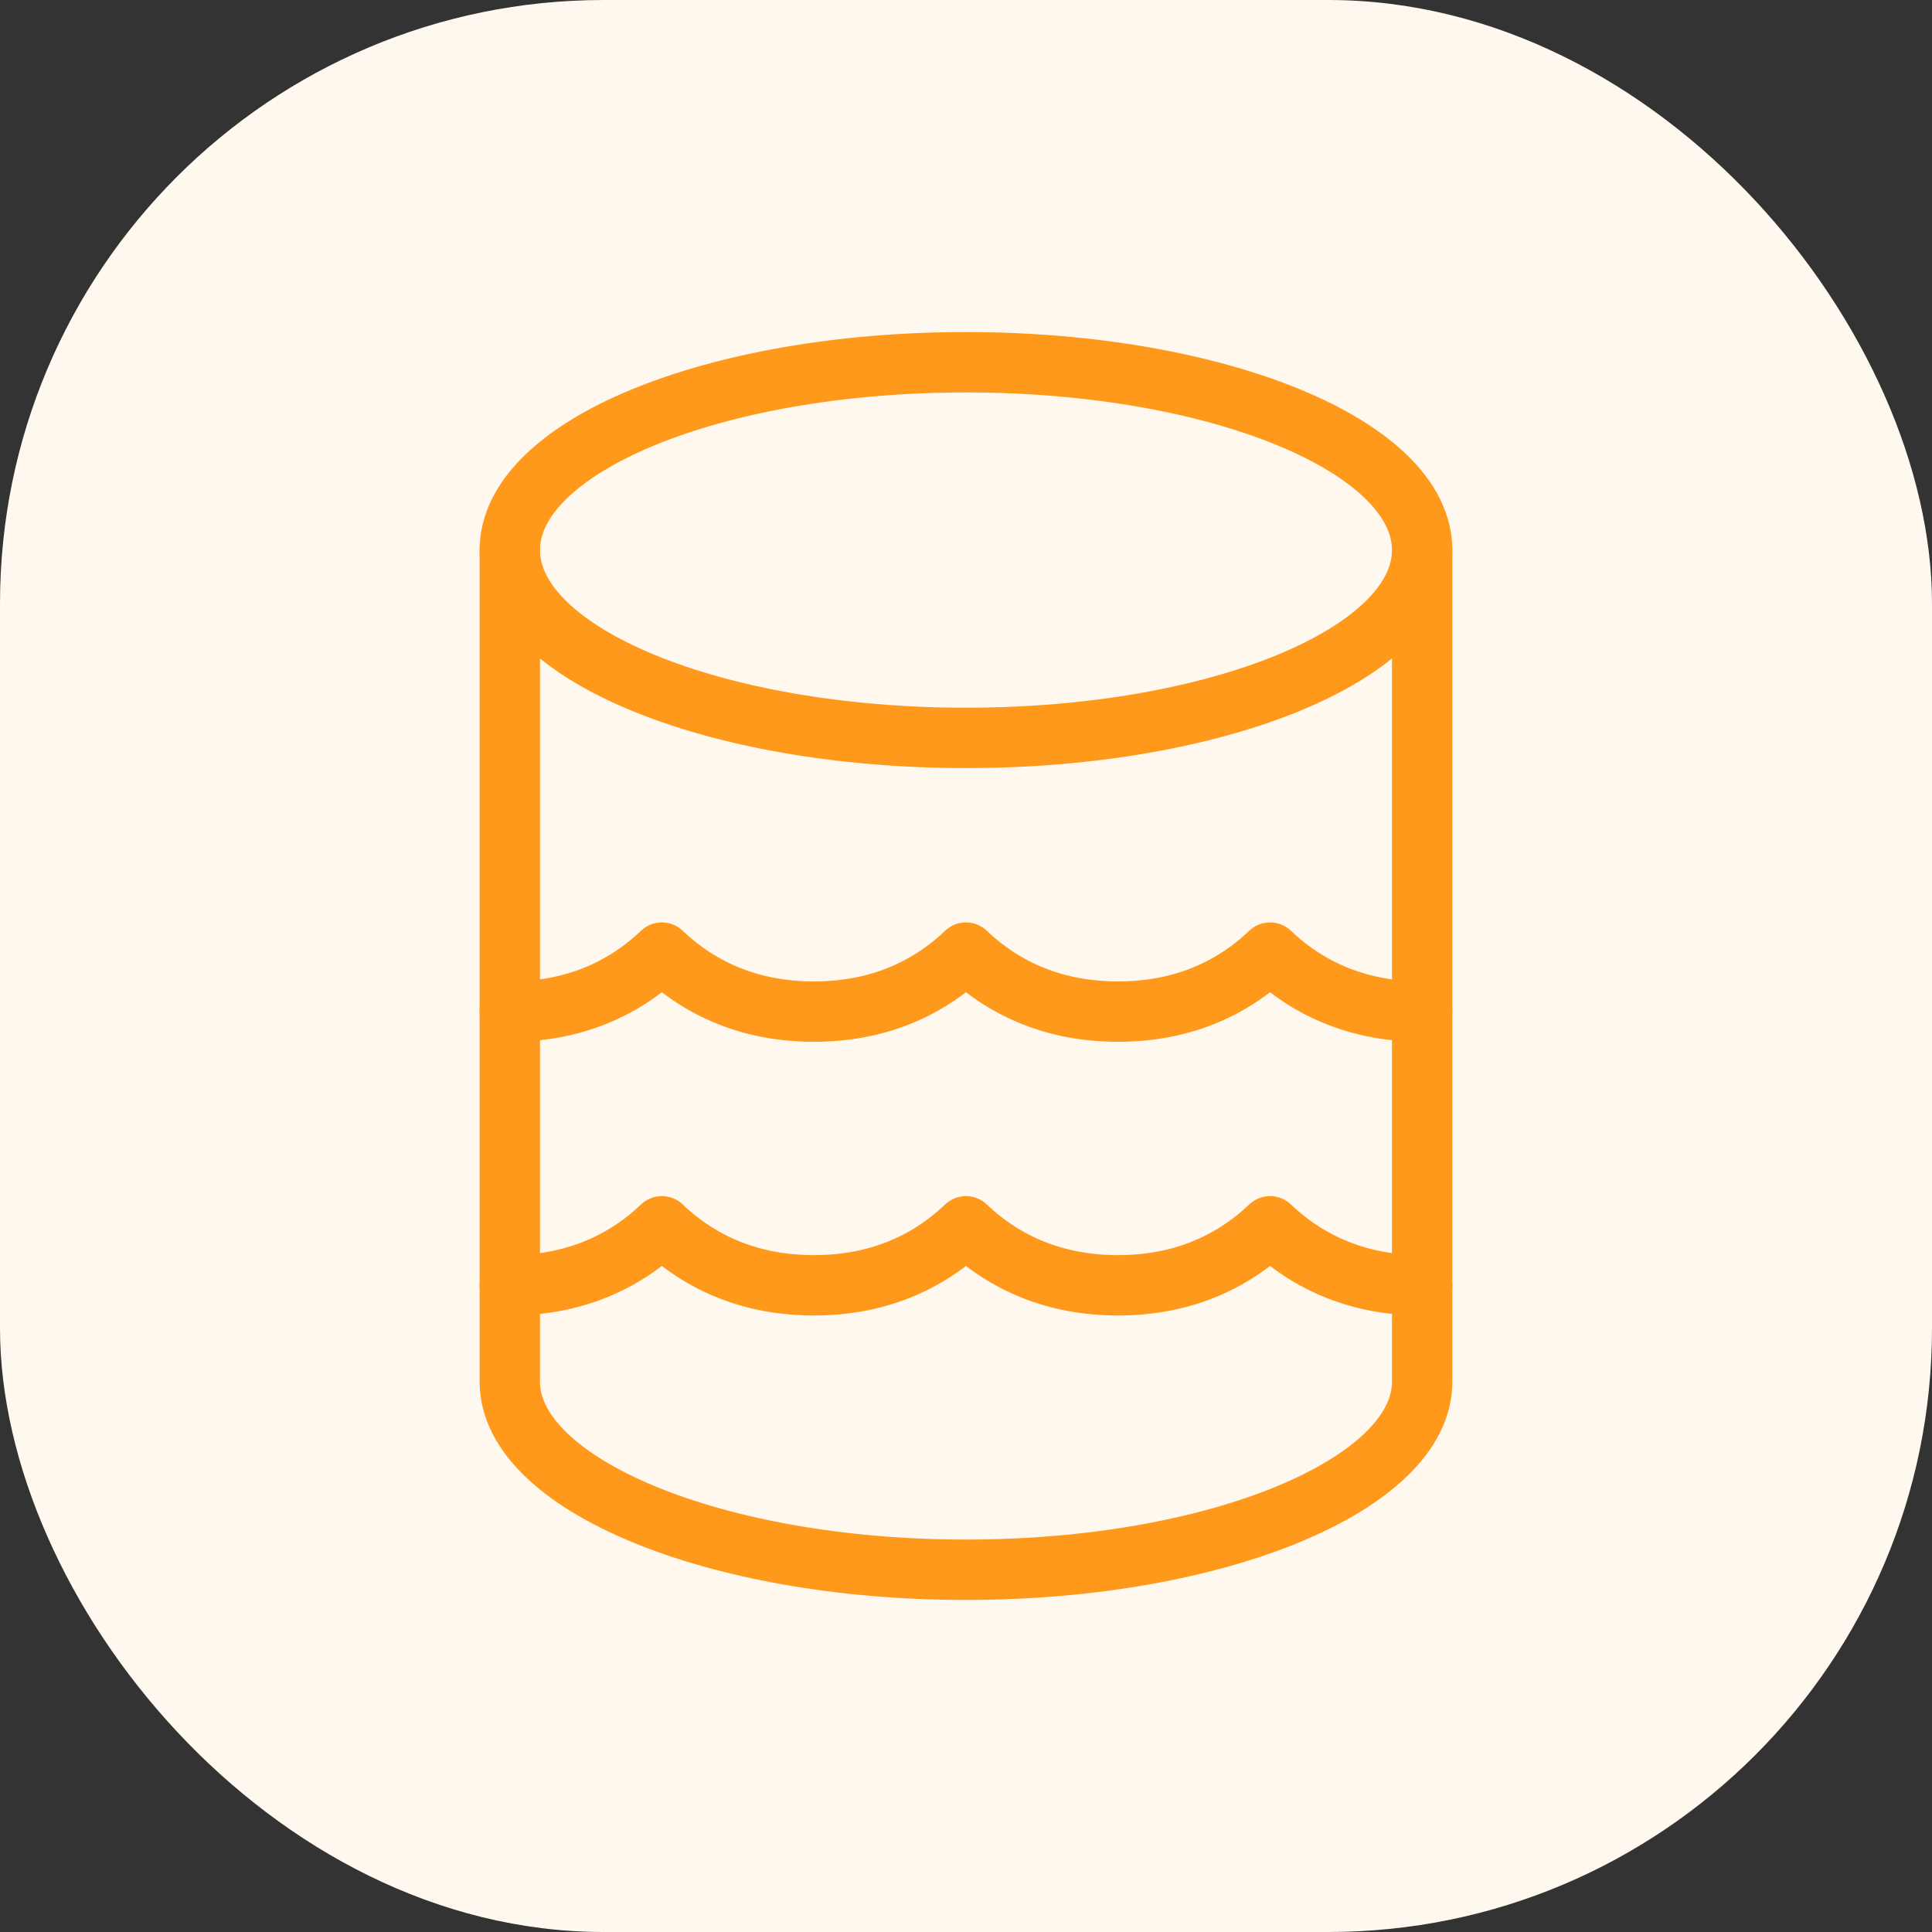
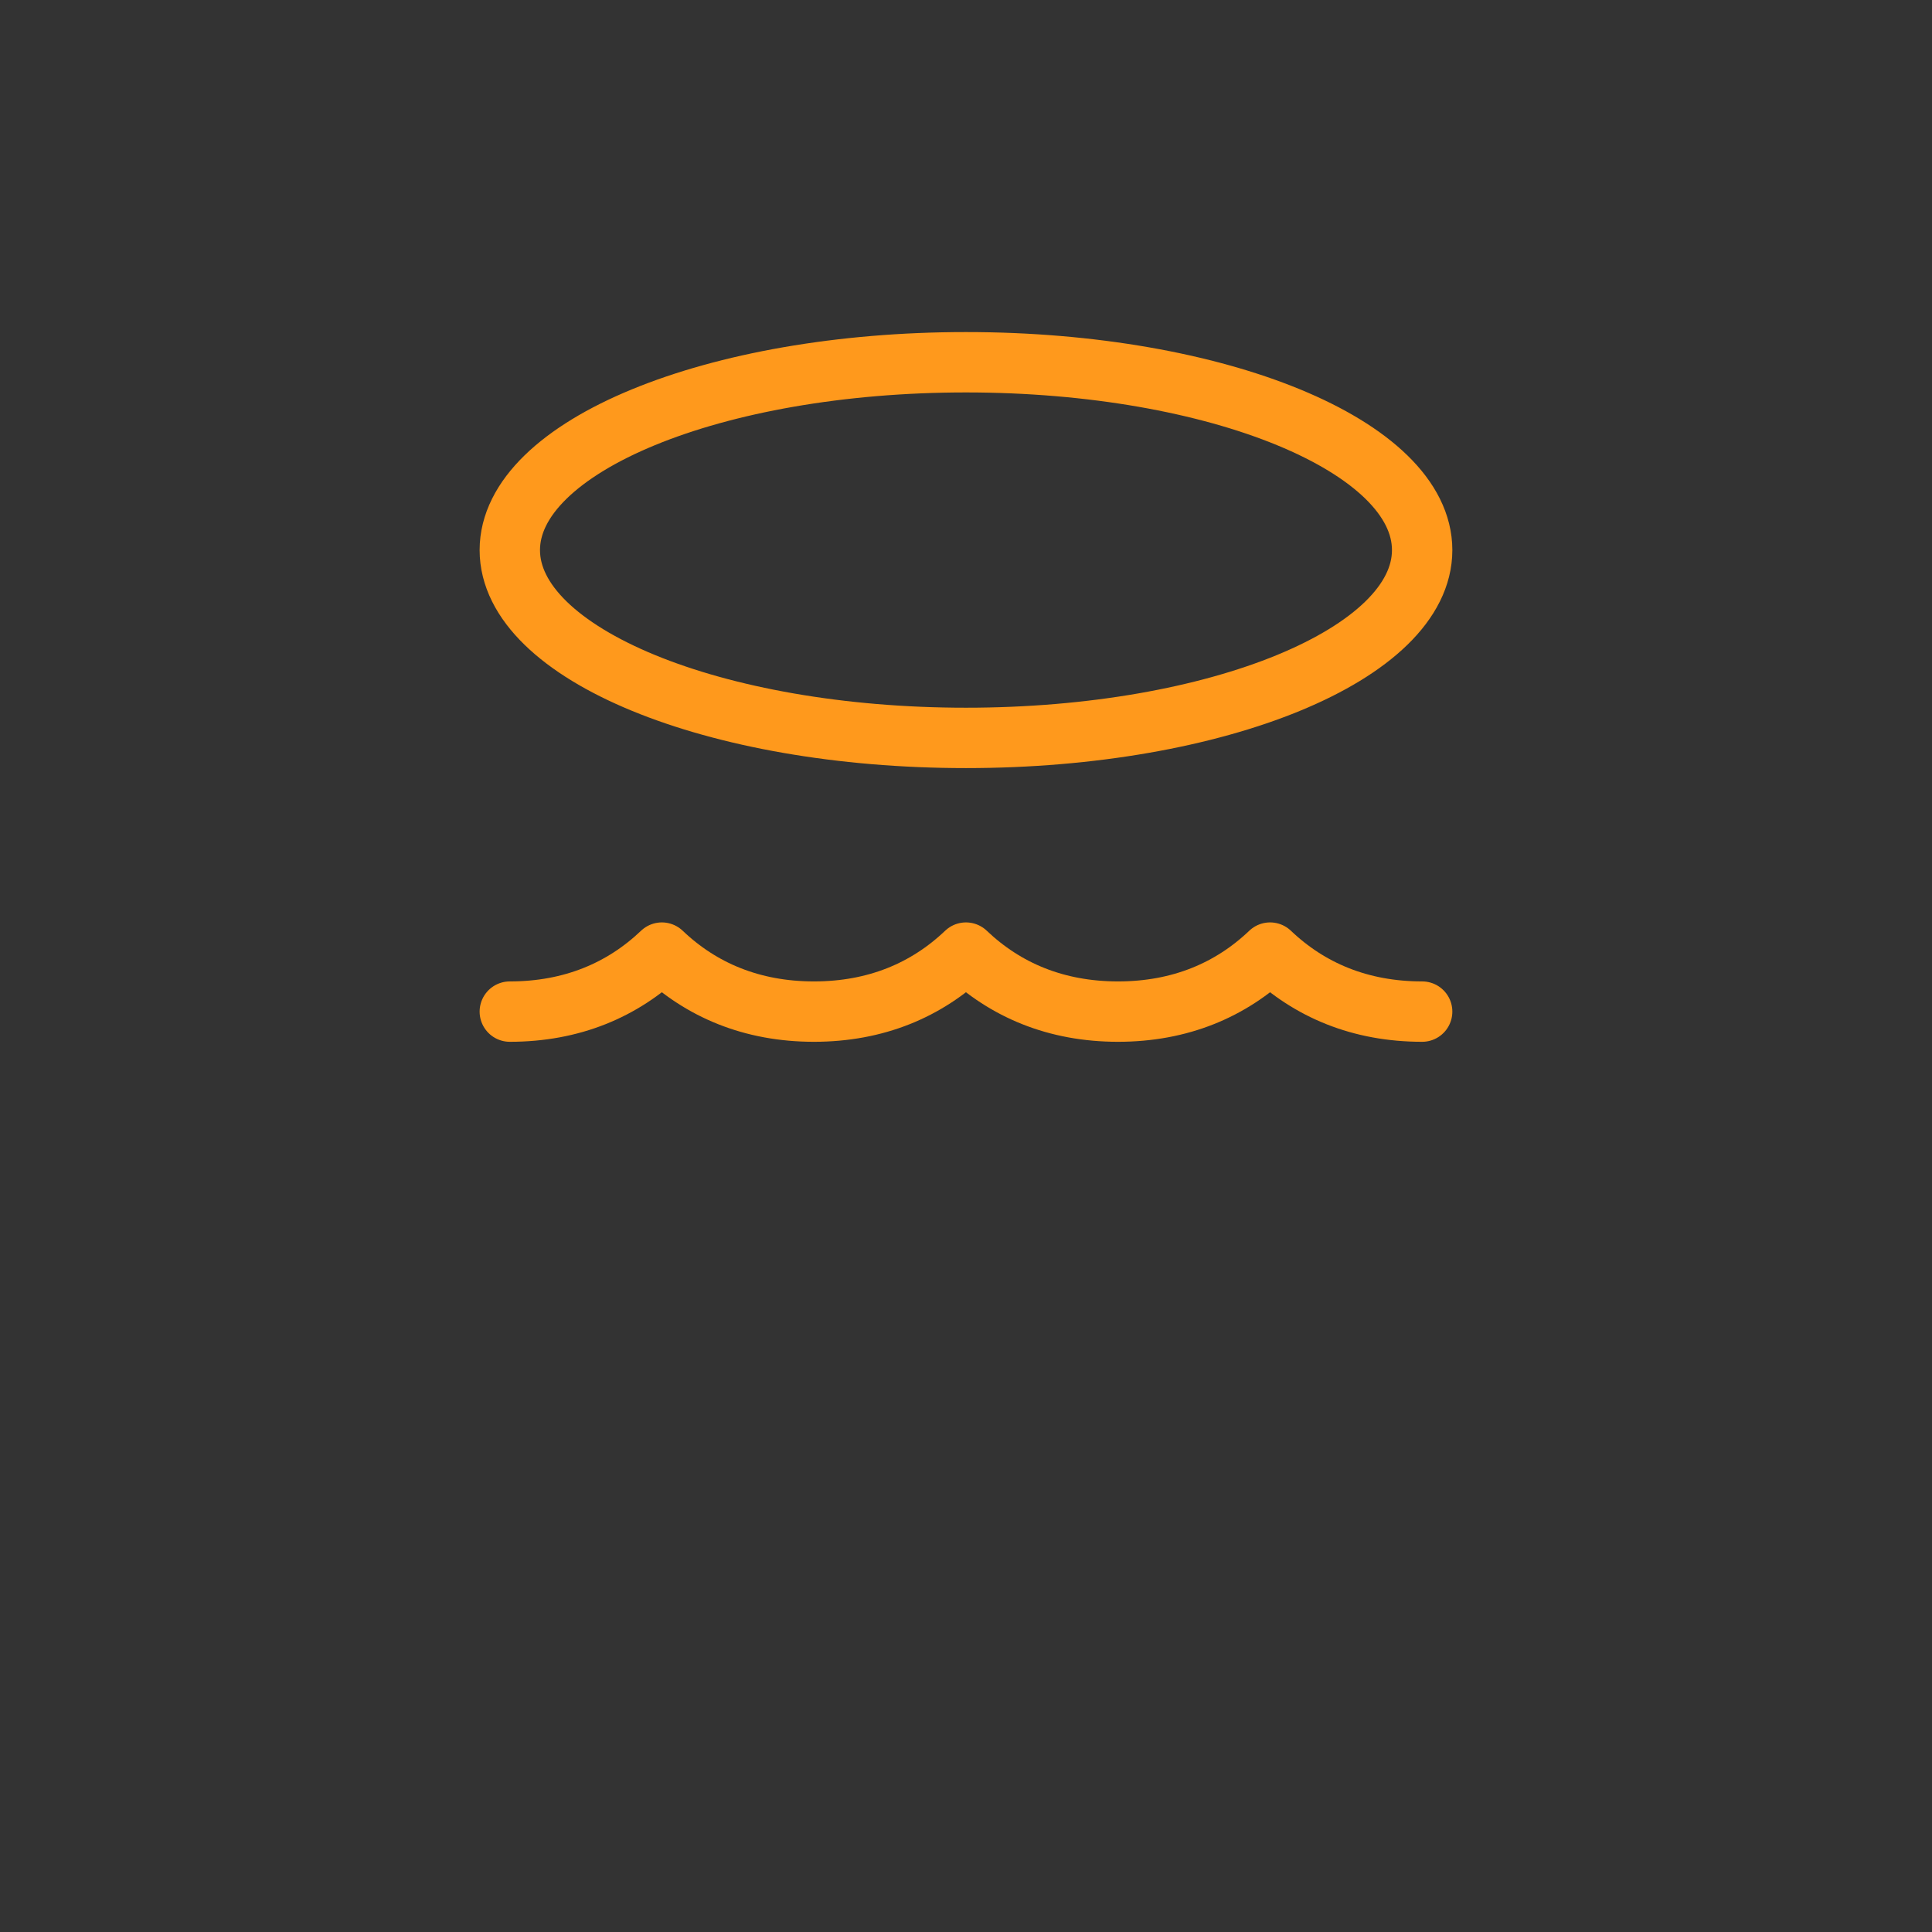
<svg xmlns="http://www.w3.org/2000/svg" width="48" height="48" viewBox="0 0 48 48" fill="none">
  <rect x="0" y="0" width="48" height="48" fill="#333333" stroke="none" />
-   <rect width="48" height="48" rx="15" fill="#FFF8EF" />
  <path d="M23.999 18.333C30.259 18.333 35.333 16.244 35.333 13.667C35.333 11.089 30.259 9 23.999 9C17.74 9 12.666 11.089 12.666 13.667C12.666 16.244 17.74 18.333 23.999 18.333Z" stroke="#FF991C" stroke-width="1.5" stroke-miterlimit="10" stroke-linecap="round" stroke-linejoin="round" />
-   <path d="M12.666 13.667V34.333C12.666 36.867 17.733 39 23.999 39C30.266 39 35.333 36.867 35.333 34.333V13.667" stroke="#FF991C" stroke-width="1.5" stroke-miterlimit="10" stroke-linecap="round" stroke-linejoin="round" />
  <path d="M12.666 25.133C14.205 25.133 15.464 24.6 16.444 23.667C17.423 24.6 18.683 25.133 20.222 25.133C21.761 25.133 23.02 24.6 23.999 23.667C24.979 24.6 26.238 25.133 27.777 25.133C29.316 25.133 30.576 24.6 31.555 23.667C32.534 24.6 33.794 25.133 35.333 25.133" stroke="#FF991C" stroke-width="1.5" stroke-miterlimit="10" stroke-linecap="round" stroke-linejoin="round" />
-   <path d="M12.666 31.933C14.205 31.933 15.464 31.4 16.444 30.467C17.423 31.4 18.683 31.933 20.221 31.933C21.761 31.933 23.02 31.4 23.999 30.467C24.979 31.4 26.238 31.933 27.777 31.933C29.316 31.933 30.575 31.4 31.555 30.467C32.534 31.4 33.794 31.933 35.333 31.933" stroke="#FF991C" stroke-width="1.5" stroke-miterlimit="10" stroke-linecap="round" stroke-linejoin="round" />
</svg>